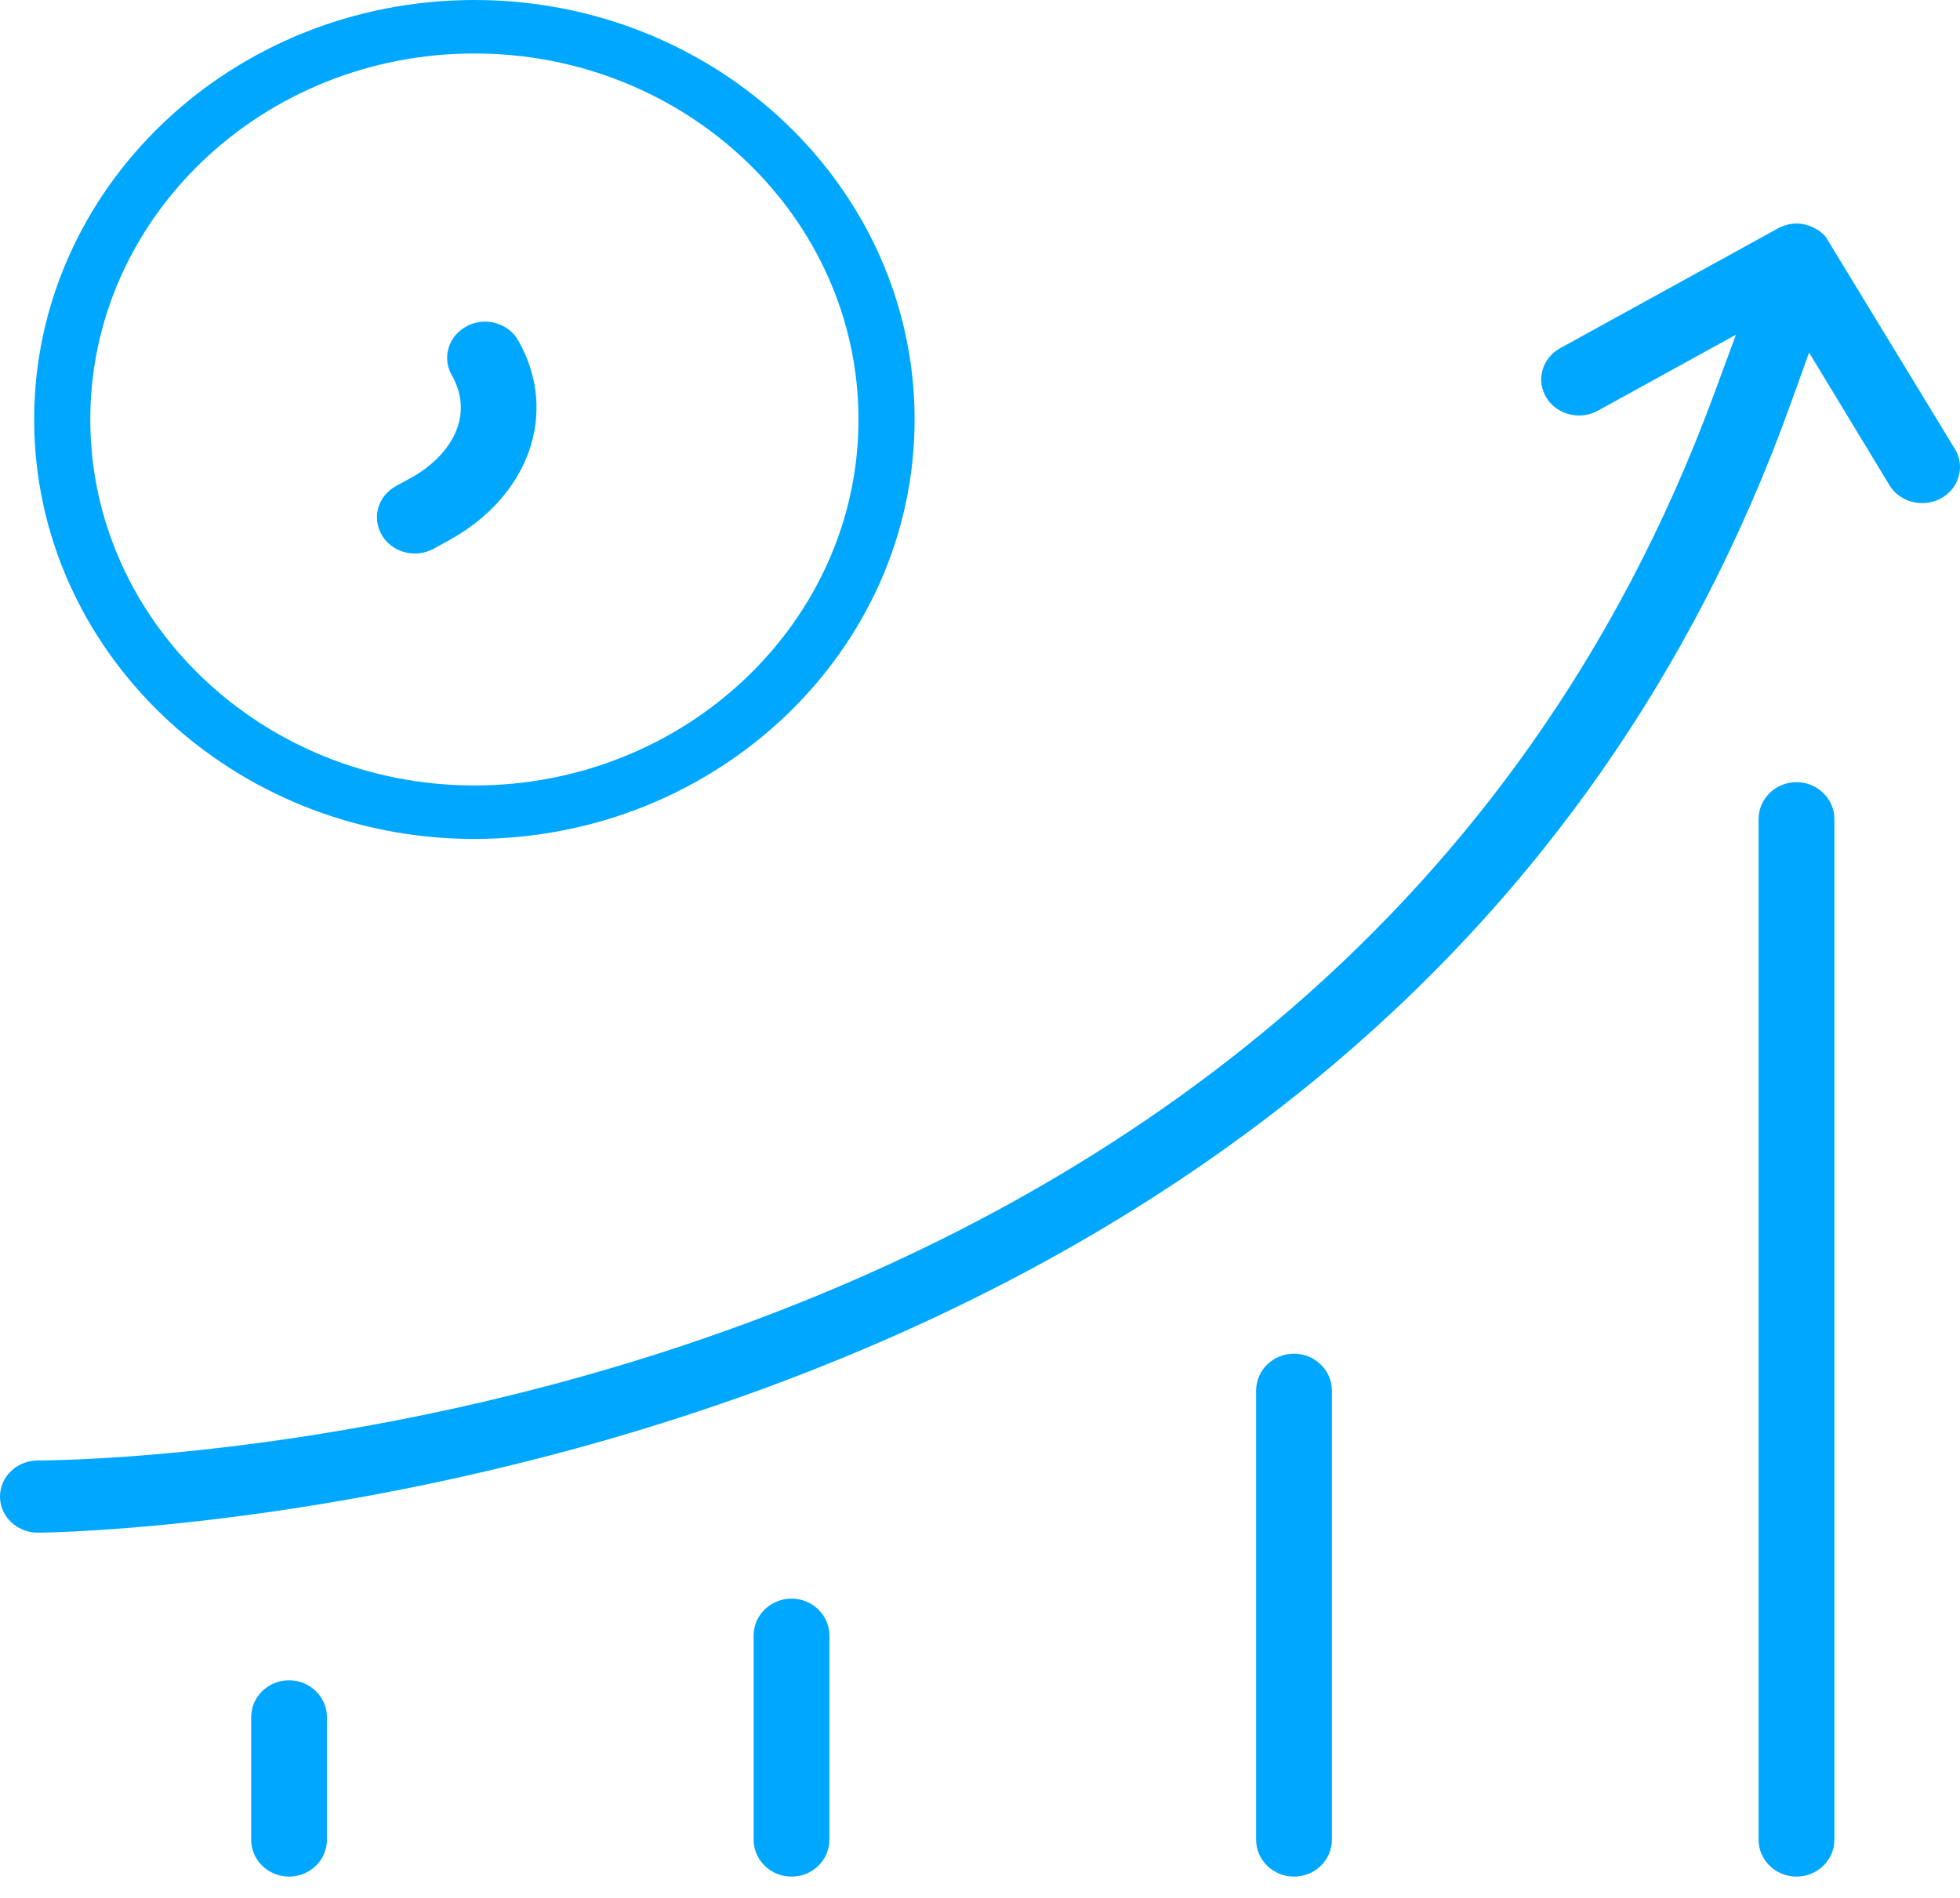
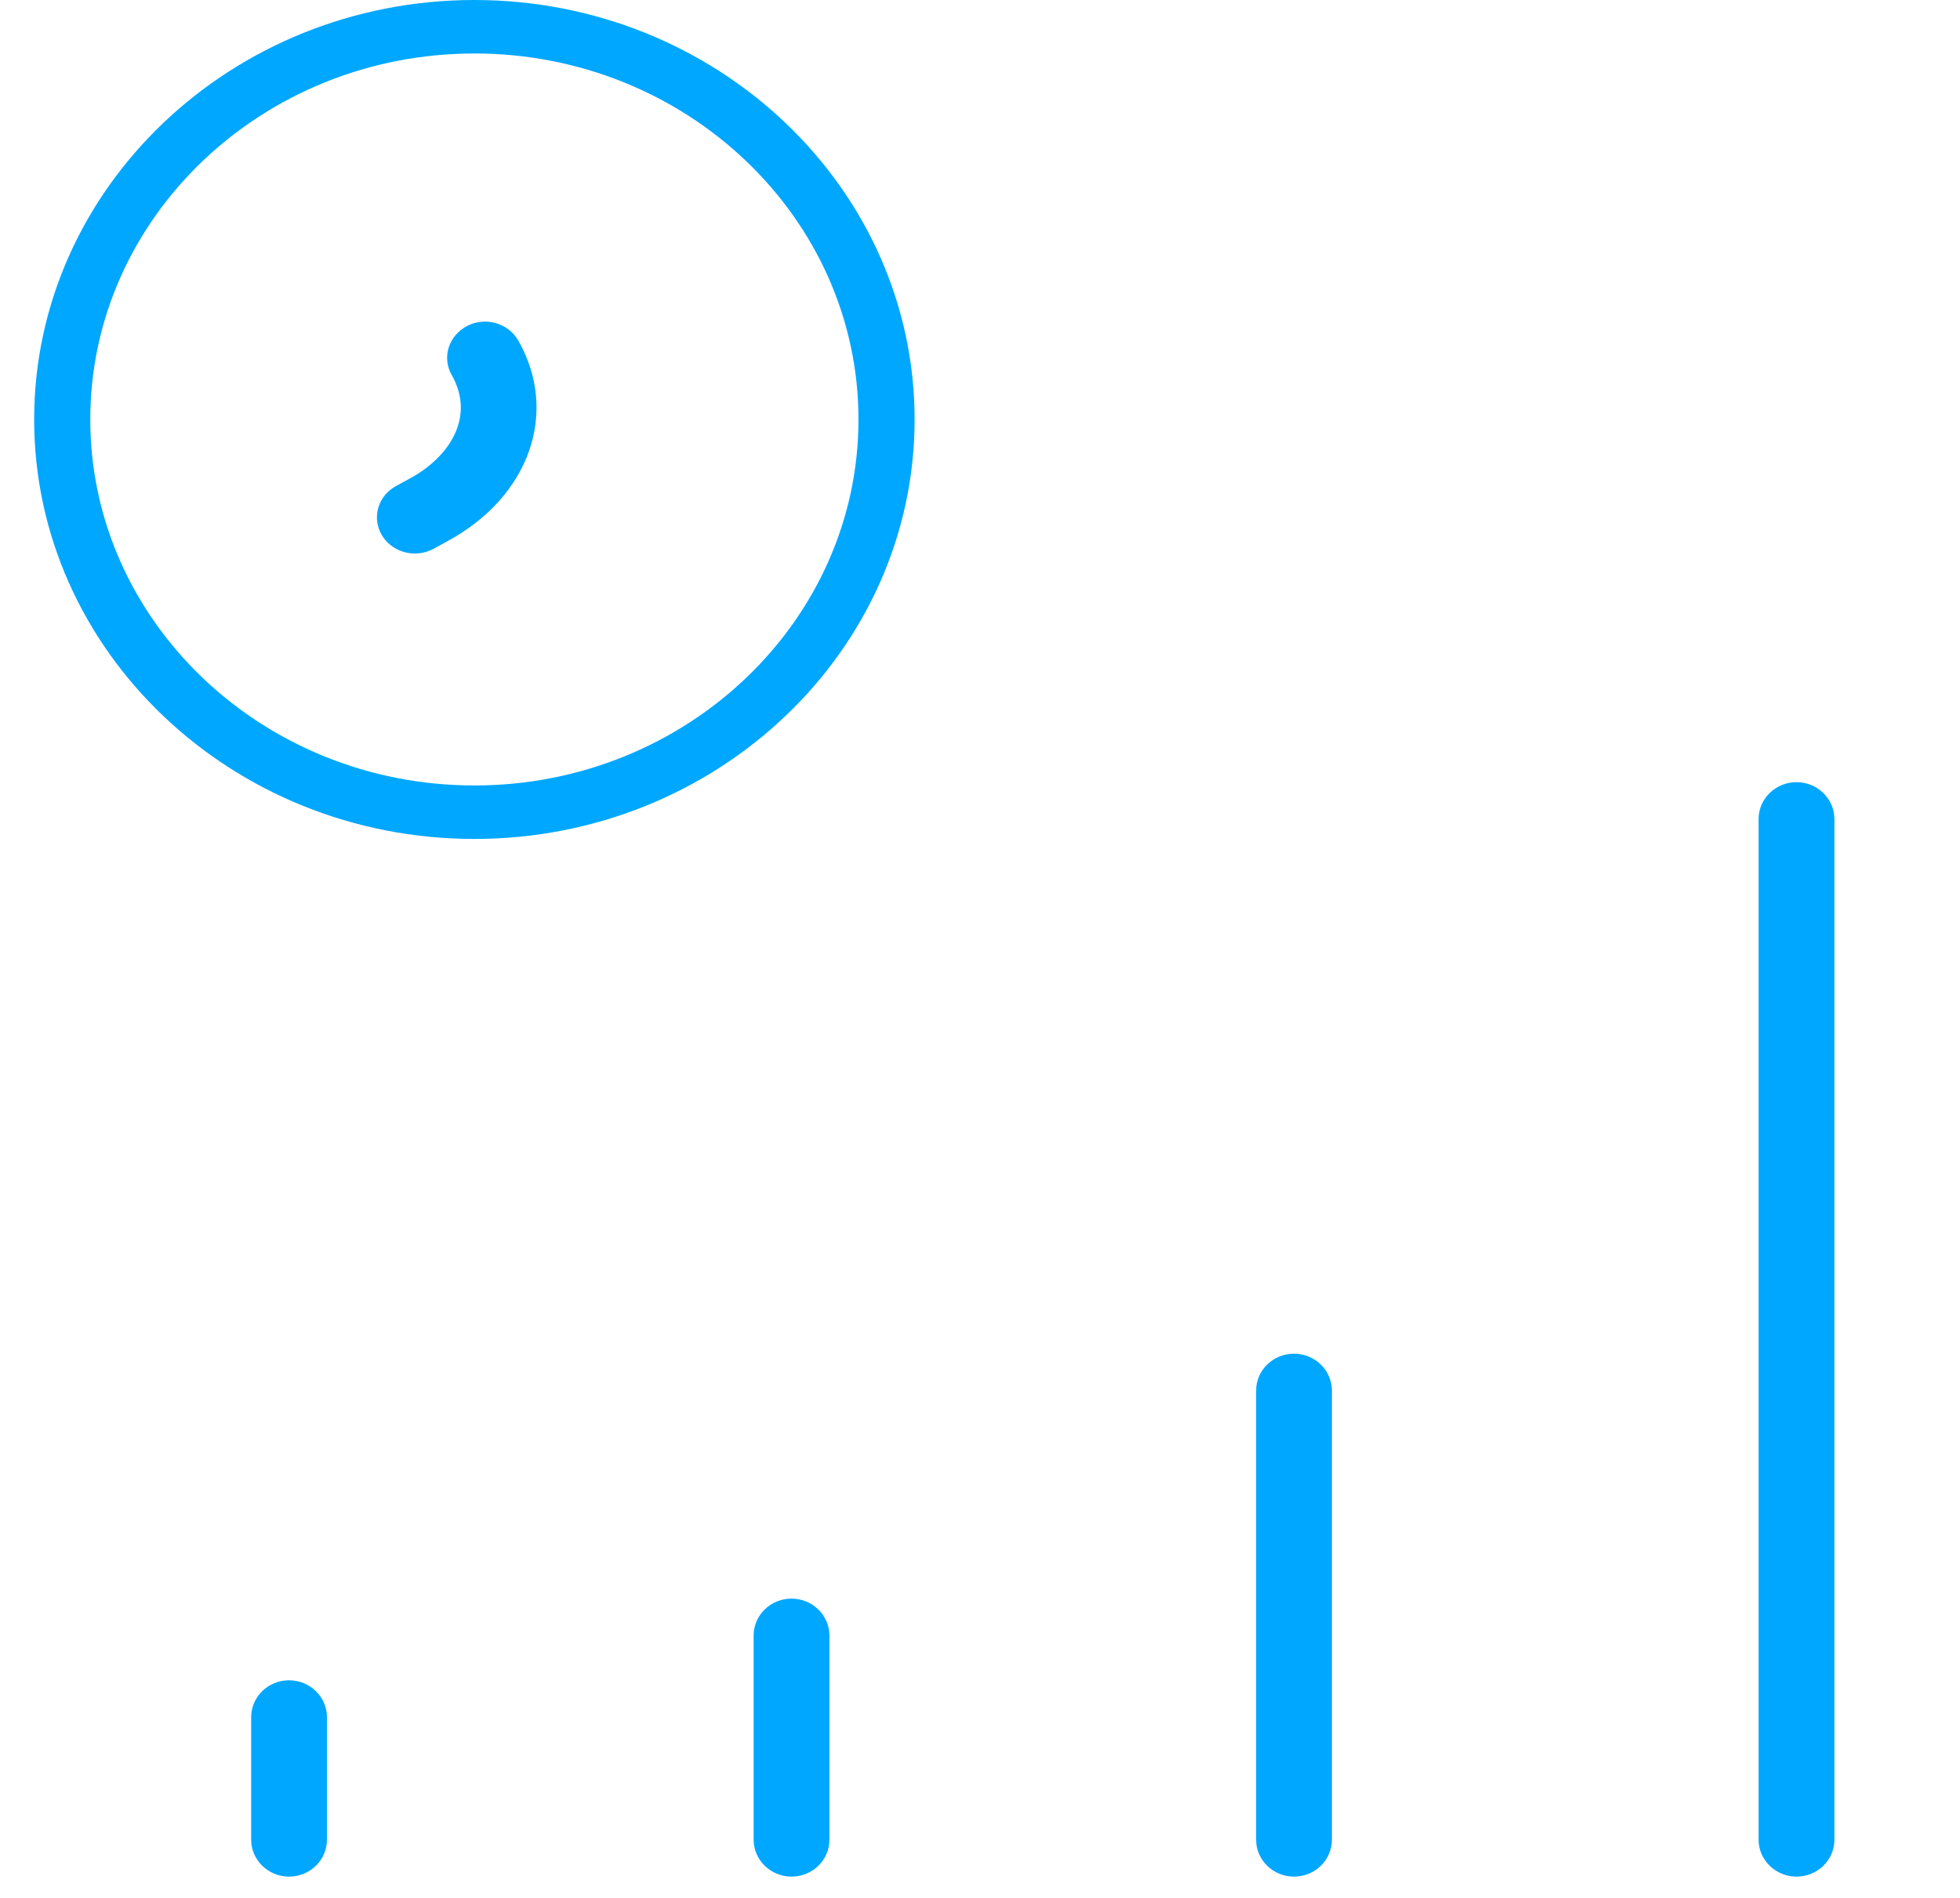
<svg xmlns="http://www.w3.org/2000/svg" width="63" height="61" viewBox="0 0 63 61" fill="none">
-   <path d="M62.837 14.434L58.689 7.621C58.673 7.602 58.667 7.592 58.659 7.584L58.636 7.562C58.6 7.525 58.586 7.512 58.575 7.501L58.558 7.488C58.511 7.448 58.5 7.438 58.486 7.43L58.461 7.414C58.416 7.384 58.402 7.374 58.388 7.366L58.363 7.353C58.319 7.329 58.302 7.318 58.282 7.31L58.263 7.302C58.221 7.284 58.196 7.273 58.171 7.262L58.126 7.249C58.09 7.238 58.076 7.233 58.062 7.228L58.029 7.22C57.725 7.143 57.401 7.193 57.112 7.361L50.145 11.194C49.566 11.512 49.368 12.224 49.702 12.777C49.864 13.045 50.126 13.236 50.441 13.316C50.753 13.396 51.082 13.356 51.364 13.199L55.799 10.758L55.08 12.705C42.588 46.499 2.899 46.942 1.215 46.945C0.544 46.945 0 47.465 0 48.106C0 48.746 0.546 49.266 1.218 49.266C1.65 49.266 44.69 48.852 57.577 12.923L58.149 11.332L60.73 15.592C60.944 15.951 61.349 16.172 61.786 16.172C61.998 16.172 62.21 16.118 62.397 16.015C62.974 15.696 63.172 14.987 62.837 14.432V14.434Z" fill="#00A7FF" />
  <path d="M58.963 26.329C58.963 25.676 58.416 25.142 57.744 25.142C57.073 25.142 56.526 25.673 56.526 26.329V59.135C56.526 59.788 57.073 60.322 57.744 60.322C58.416 60.322 58.963 59.791 58.963 59.135V26.329Z" fill="#00A7FF" />
  <path d="M42.811 44.7C42.811 44.047 42.265 43.513 41.593 43.513C40.921 43.513 40.375 44.044 40.375 44.7V59.135C40.375 59.788 40.921 60.322 41.593 60.322C42.265 60.322 42.811 59.791 42.811 59.135V44.7Z" fill="#00A7FF" />
-   <path d="M26.66 52.573C26.66 51.92 26.114 51.386 25.442 51.386C24.77 51.386 24.224 51.917 24.224 52.573V59.134C24.224 59.788 24.77 60.322 25.442 60.322C26.114 60.322 26.66 59.791 26.66 59.134V52.573Z" fill="#00A7FF" />
+   <path d="M26.66 52.573C26.66 51.92 26.114 51.386 25.442 51.386C24.77 51.386 24.224 51.917 24.224 52.573V59.134C24.224 59.788 24.77 60.322 25.442 60.322C26.114 60.322 26.66 59.791 26.66 59.134V52.573" fill="#00A7FF" />
  <path d="M10.509 55.198C10.509 54.545 9.963 54.011 9.291 54.011C8.619 54.011 8.073 54.542 8.073 55.198V59.135C8.073 59.788 8.619 60.322 9.291 60.322C9.963 60.322 10.509 59.791 10.509 59.135V55.198Z" fill="#00A7FF" />
  <path d="M16.661 10.949C16.505 10.676 16.246 10.474 15.934 10.386C15.822 10.354 15.705 10.338 15.588 10.338C15.39 10.338 15.189 10.386 15.014 10.479C14.727 10.628 14.518 10.872 14.423 11.17C14.331 11.467 14.364 11.781 14.518 12.052C15.301 13.428 14.409 14.713 13.18 15.377L12.731 15.622C12.447 15.776 12.246 16.025 12.159 16.323C12.073 16.623 12.115 16.934 12.276 17.205C12.491 17.566 12.895 17.792 13.336 17.792C13.542 17.792 13.751 17.739 13.938 17.64L14.381 17.396C17.015 15.975 17.974 13.263 16.661 10.949Z" fill="#00A7FF" />
  <path d="M15.248 0C7.446 0 1.098 6.048 1.098 13.483C1.098 20.918 7.446 26.967 15.248 26.967C23.05 26.967 29.398 20.918 29.398 13.483C29.398 6.048 23.05 0 15.248 0ZM15.248 25.248C8.441 25.248 2.902 19.97 2.902 13.483C2.902 6.997 8.441 1.719 15.248 1.719C22.055 1.719 27.594 6.997 27.594 13.483C27.594 19.97 22.055 25.248 15.248 25.248Z" fill="#00A7FF" />
</svg>